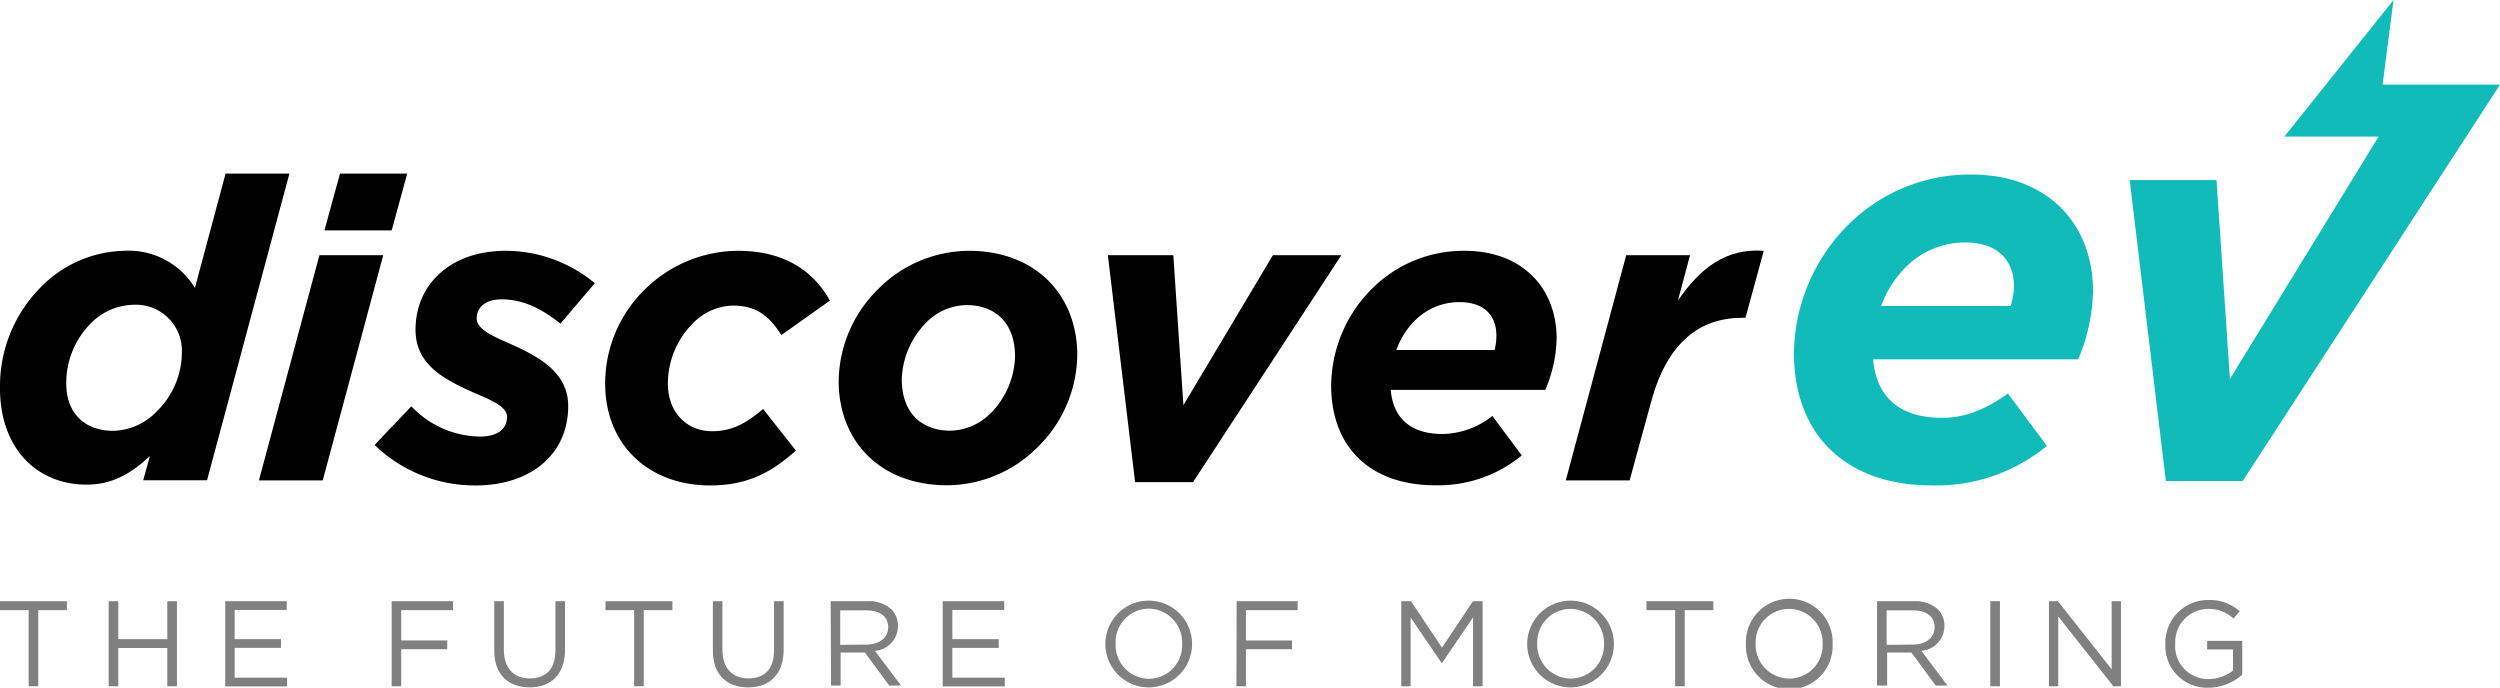
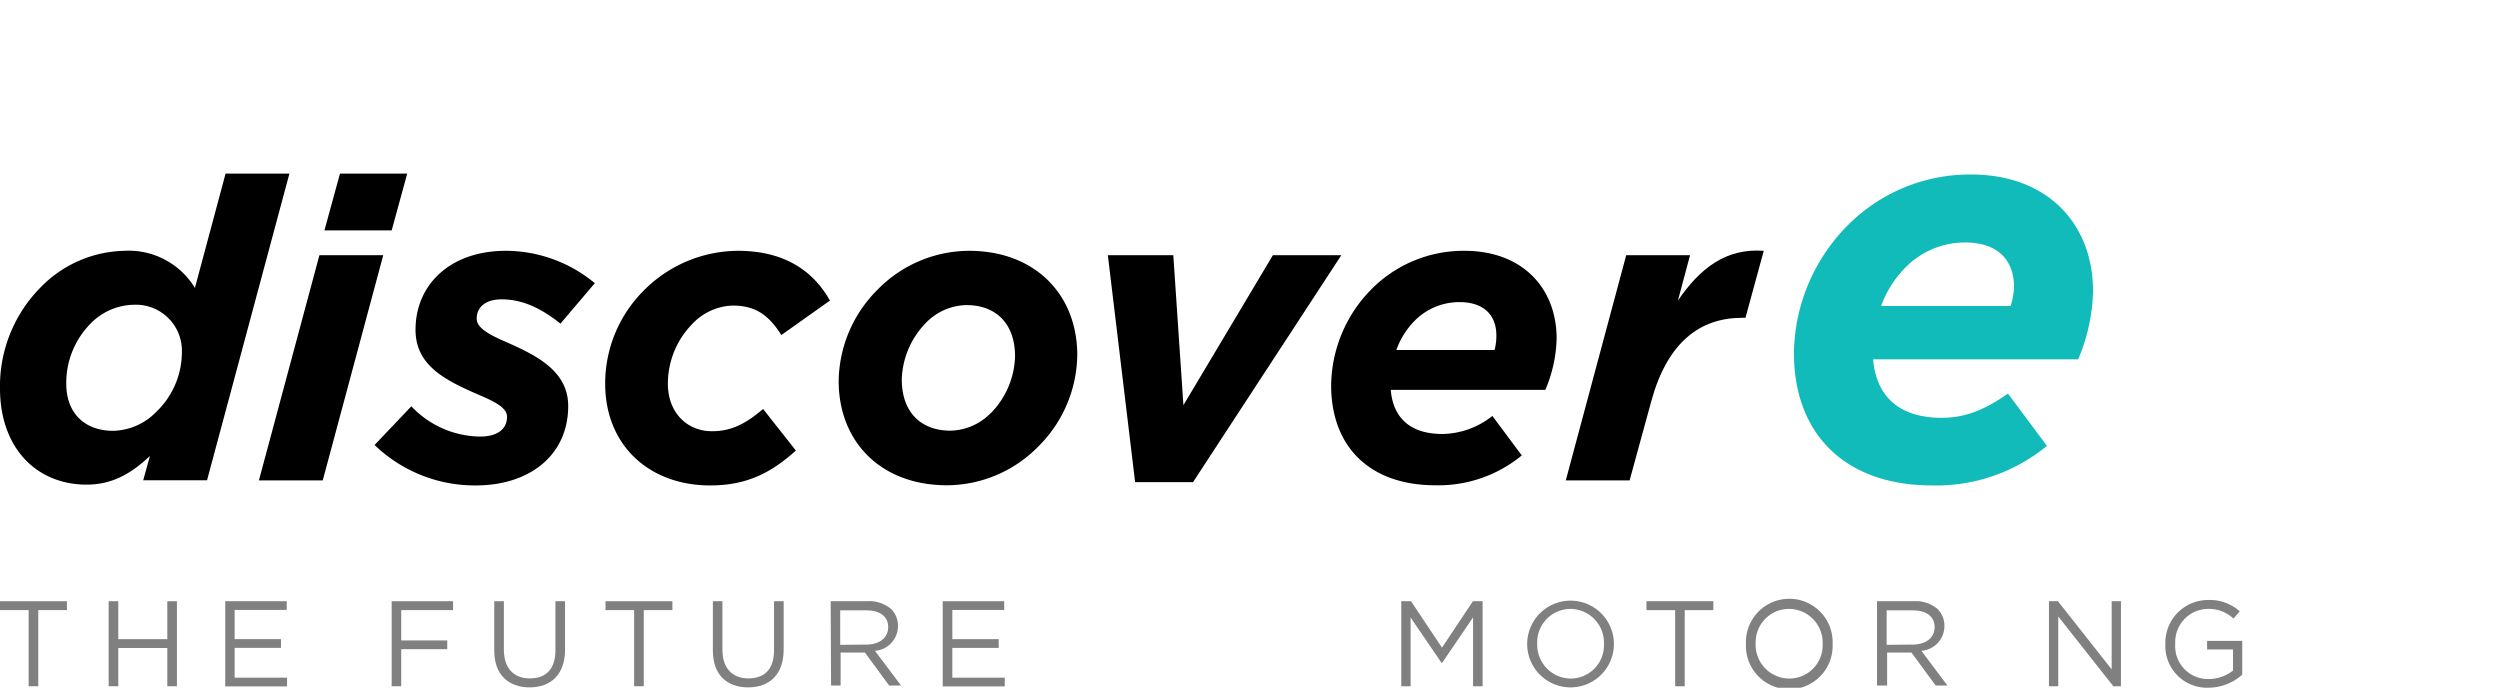
<svg xmlns="http://www.w3.org/2000/svg" viewBox="0 0 309 85">
  <defs>
    <style>.cls-1{fill:#10bbba;}.cls-2{fill:gray;}</style>
  </defs>
  <title>DiscoverEV_Logo_WithStrapline</title>
  <g id="Artwork">
    <path d="M27.88,21.46,24.09,35.59A9.57,9.57,0,0,0,15.37,31,14.85,14.85,0,0,0,5,35.54,17.34,17.34,0,0,0,0,48C0,55.48,4.62,59.9,10.69,59.9c3.12,0,5.46-1.3,7.84-3.54l-.83,3h7.89L35.77,21.46Zm-8.52,29.4A7.67,7.67,0,0,1,14,53.25c-3.53,0-5.81-2.18-5.81-5.82a10.42,10.42,0,0,1,3-7.43,7.63,7.63,0,0,1,5.29-2.33,5.69,5.69,0,0,1,6,5.92A10.21,10.21,0,0,1,19.36,50.86Z" />
    <polygon points="50.33 21.46 42.02 21.46 40.1 28.48 48.41 28.48 50.33 21.46" />
    <polygon points="39.48 31.54 32 59.38 39.89 59.38 47.37 31.54 39.48 31.54" />
    <path d="M62,37c2.28,0,4.57.84,7.27,3l4.25-5a17.3,17.3,0,0,0-11-4c-6.91,0-11.16,4.21-11.16,9.76,0,4.47,3.74,6.29,8.1,8.16,1.92.83,3.21,1.56,3.21,2.59,0,1.56-1.24,2.45-3.32,2.45a11.89,11.89,0,0,1-8.51-3.74L46.3,55a17.83,17.83,0,0,0,12.51,5c6.65,0,11.42-3.74,11.42-9.82,0-4.36-4-6.28-7.63-7.89-2.34-1-3.68-1.82-3.68-2.91C58.92,37.93,60.06,37,62,37Z" />
    <path d="M90.58,37.77c3.12,0,4.62,1.51,6,3.64l6-4.26C100.71,33.82,97.33,31,91.2,31A16.49,16.49,0,0,0,79.58,35.9,16.21,16.21,0,0,0,74.8,47.43C74.8,55,80.2,60,87.78,60c4.72,0,7.68-1.71,10.59-4.31l-4.05-5.14C92.24,52.31,90.48,53.3,88,53.3c-3.06,0-5.45-2.28-5.45-5.87a10.53,10.53,0,0,1,3-7.37A7.14,7.14,0,0,1,90.58,37.77Z" />
    <path d="M119.76,31a15.89,15.89,0,0,0-11.27,4.78,16.19,16.19,0,0,0-4.83,11.32c0,7.43,5.14,12.88,13.4,12.88a15.89,15.89,0,0,0,11.26-4.78,16.19,16.19,0,0,0,4.83-11.32C133.15,36.47,128,31,119.76,31Zm2.7,20.05a7.16,7.16,0,0,1-5,2.18c-3.58,0-6-2.23-6-6.34a10.43,10.43,0,0,1,3-7,7.12,7.12,0,0,1,5-2.18c3.58,0,6,2.23,6,6.34A10.42,10.42,0,0,1,122.46,51.07Z" />
    <polygon points="157.33 31.54 146.27 50.08 145.02 31.54 136.93 31.54 140.3 59.59 147.46 59.59 165.79 31.54 157.33 31.54" />
    <path d="M181,31a16,16,0,0,0-11.47,4.73,17.13,17.13,0,0,0-5,11.89c0,7.69,4.87,12.36,12.87,12.36a16.2,16.2,0,0,0,10.69-3.69l-3.63-4.88a10.15,10.15,0,0,1-6.18,2.23c-4.15,0-6.12-2.18-6.38-5.45H191a17.12,17.12,0,0,0,1.4-6.34C192.4,35.69,188.25,31,181,31Zm3.69,12.26h-12.1a9.72,9.72,0,0,1,2.24-3.59,7.76,7.76,0,0,1,5.55-2.33c3.22,0,4.57,1.81,4.57,4.1A6.65,6.65,0,0,1,184.72,43.28Z" />
    <path d="M207.39,37.15l1.5-5.61H201l-7.47,27.84h7.89l2.7-9.87c2-7.22,6-10.23,11.21-10.23h.41L218,31C213.41,30.66,210.19,33.05,207.39,37.15Z" />
    <path class="cls-1" d="M243.62,21.57a21.26,21.26,0,0,0-15.22,6.26,22.79,22.79,0,0,0-6.67,15.78C221.73,53.8,228.2,60,238.8,60A21.53,21.53,0,0,0,253,55.11l-4.82-6.47c-3,2.13-5.44,3-8.19,3-5.51,0-8.12-2.9-8.47-7.23h25.34A22.71,22.71,0,0,0,258.7,36C258.7,27.77,253.19,21.57,243.62,21.57Zm4.89,16.25h-16a13,13,0,0,1,3-4.75,10.27,10.27,0,0,1,7.36-3.1c4.27,0,6.06,2.41,6.06,5.44A8.7,8.7,0,0,1,248.51,37.82Z" />
-     <polygon class="cls-1" points="309 10.46 294.49 10.46 295.84 0 282.35 16.88 294 16.88 275.62 46.84 273.96 22.26 263.23 22.26 267.7 59.45 277.2 59.45 309 10.46" />
    <path class="cls-2" d="M3.54,75.41H0v-1.1H8.27v1.1H4.73v9.41H3.54Z" />
    <path class="cls-2" d="M13.43,74.31h1.19V79h6.06V74.31h1.19V84.82H20.68V80.09H14.62v4.73H13.43Z" />
    <path class="cls-2" d="M27.84,74.31h7.6v1.08H29V79h5.73v1.08H29v3.68h6.48v1.08H27.84Z" />
    <path class="cls-2" d="M48.41,74.31H56v1.1H49.59v3.75h5.69v1.08H49.59v4.58H48.41Z" />
    <path class="cls-2" d="M61.09,80.42V74.31h1.19v6c0,2.26,1.2,3.54,3.21,3.54s3.16-1.17,3.16-3.47V74.31h1.19v6c0,3.06-1.76,4.65-4.38,4.65S61.09,83.39,61.09,80.42Z" />
    <path class="cls-2" d="M78.38,75.41H74.84v-1.1h8.27v1.1H79.57v9.41H78.38Z" />
    <path class="cls-2" d="M88.11,80.42V74.31h1.18v6c0,2.26,1.21,3.54,3.22,3.54s3.16-1.17,3.16-3.47V74.31h1.19v6c0,3.06-1.76,4.65-4.39,4.65S88.11,83.39,88.11,80.42Z" />
    <path class="cls-2" d="M102.67,74.31h4.51a4.14,4.14,0,0,1,3,1,2.91,2.91,0,0,1,.81,2.07v0a3.07,3.07,0,0,1-2.85,3.06l3.23,4.29H109.9l-3-4.08h-3v4.08h-1.18Zm4.41,5.36c1.58,0,2.7-.81,2.7-2.16v0c0-1.29-1-2.07-2.69-2.07h-3.24v4.26Z" />
    <path class="cls-2" d="M116.52,74.31h7.6v1.08h-6.41V79h5.73v1.08h-5.73v3.68h6.48v1.08h-7.67Z" />
-     <path class="cls-2" d="M136.62,79.6v0a5.36,5.36,0,1,1,10.72,0v0a5.36,5.36,0,1,1-10.72,0Zm9.49,0v0A4.18,4.18,0,0,0,142,75.23a4.13,4.13,0,0,0-4.11,4.31v0A4.17,4.17,0,0,0,142,83.9,4.13,4.13,0,0,0,146.11,79.6Z" />
-     <path class="cls-2" d="M152.85,74.31h7.54v1.1H154v3.75h5.69v1.08H154v4.58h-1.18Z" />
    <path class="cls-2" d="M173.2,74.31h1.2l3.83,5.74,3.82-5.74h1.2V84.82h-1.18V76.31l-3.83,5.63h-.06l-3.83-5.62v8.5H173.2Z" />
    <path class="cls-2" d="M188.76,79.6v0a5.36,5.36,0,1,1,10.72,0v0a5.36,5.36,0,1,1-10.72,0Zm9.49,0v0a4.18,4.18,0,0,0-4.14-4.34A4.13,4.13,0,0,0,190,79.54v0a4.18,4.18,0,0,0,4.15,4.33A4.12,4.12,0,0,0,198.25,79.6Z" />
    <path class="cls-2" d="M207.05,75.41H203.5v-1.1h8.27v1.1h-3.54v9.41h-1.18Z" />
    <path class="cls-2" d="M215.8,79.6v0a5.36,5.36,0,1,1,10.71,0v0a5.36,5.36,0,1,1-10.71,0Zm9.48,0v0a4.18,4.18,0,0,0-4.14-4.34A4.13,4.13,0,0,0,217,79.54v0a4.17,4.17,0,0,0,4.14,4.33A4.12,4.12,0,0,0,225.28,79.6Z" />
-     <path class="cls-2" d="M232,74.31h4.52a4.15,4.15,0,0,1,3,1,2.91,2.91,0,0,1,.81,2.07v0a3.07,3.07,0,0,1-2.85,3.06l3.22,4.29h-1.45l-3-4.08h-3v4.08H232Zm4.41,5.36c1.58,0,2.71-.81,2.71-2.16v0c0-1.29-1-2.07-2.69-2.07h-3.24v4.26Z" />
-     <path class="cls-2" d="M246,74.31h1.19V84.82H246Z" />
+     <path class="cls-2" d="M232,74.31h4.52a4.15,4.15,0,0,1,3,1,2.91,2.91,0,0,1,.81,2.07a3.07,3.07,0,0,1-2.85,3.06l3.22,4.29h-1.45l-3-4.08h-3v4.08H232Zm4.41,5.36c1.58,0,2.71-.81,2.71-2.16v0c0-1.29-1-2.07-2.69-2.07h-3.24v4.26Z" />
    <path class="cls-2" d="M253.25,74.31h1.11L261,82.73V74.31h1.15V84.82h-.94L254.4,76.2v8.62h-1.15Z" />
    <path class="cls-2" d="M267.64,79.6v0a5.28,5.28,0,0,1,5.27-5.44,5.53,5.53,0,0,1,3.92,1.4l-.77.9a4.45,4.45,0,0,0-3.2-1.2,4.1,4.1,0,0,0-4,4.31v0A4.06,4.06,0,0,0,273,83.93a4.91,4.91,0,0,0,3-1.05V80.27h-3.2V79.21h4.34v4.18A6.35,6.35,0,0,1,273,85,5.15,5.15,0,0,1,267.64,79.6Z" />
  </g>
</svg>